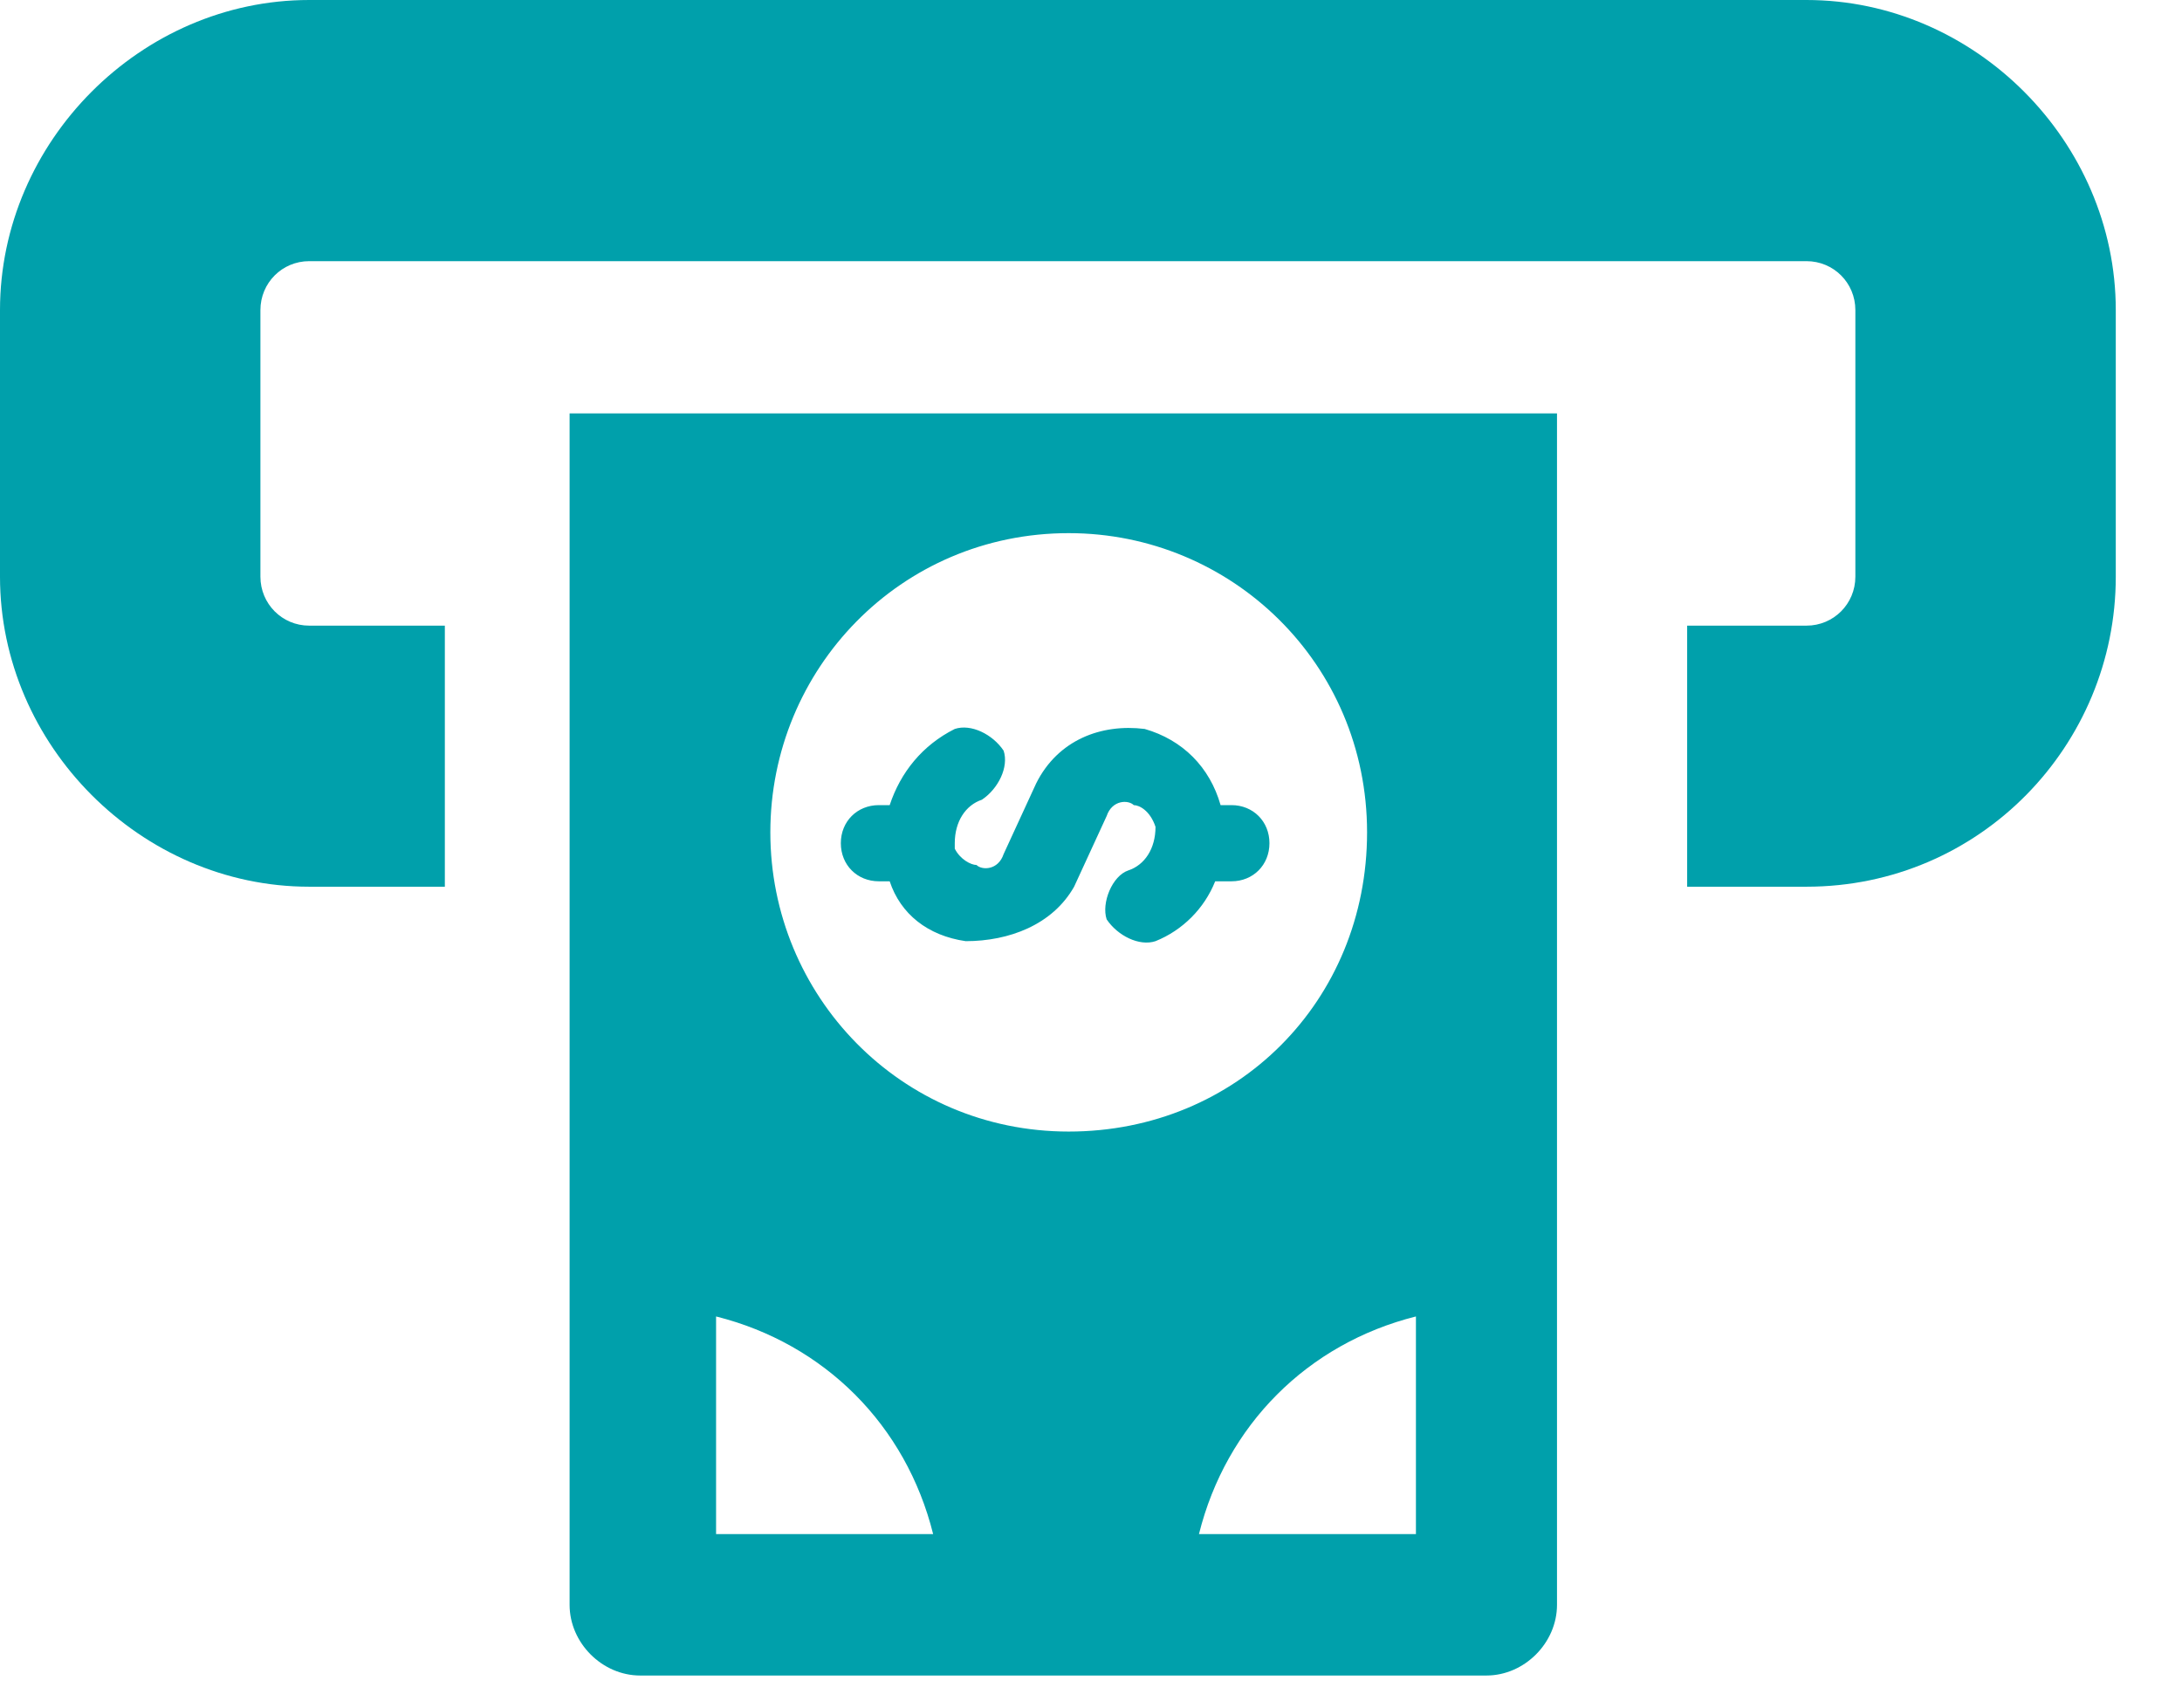
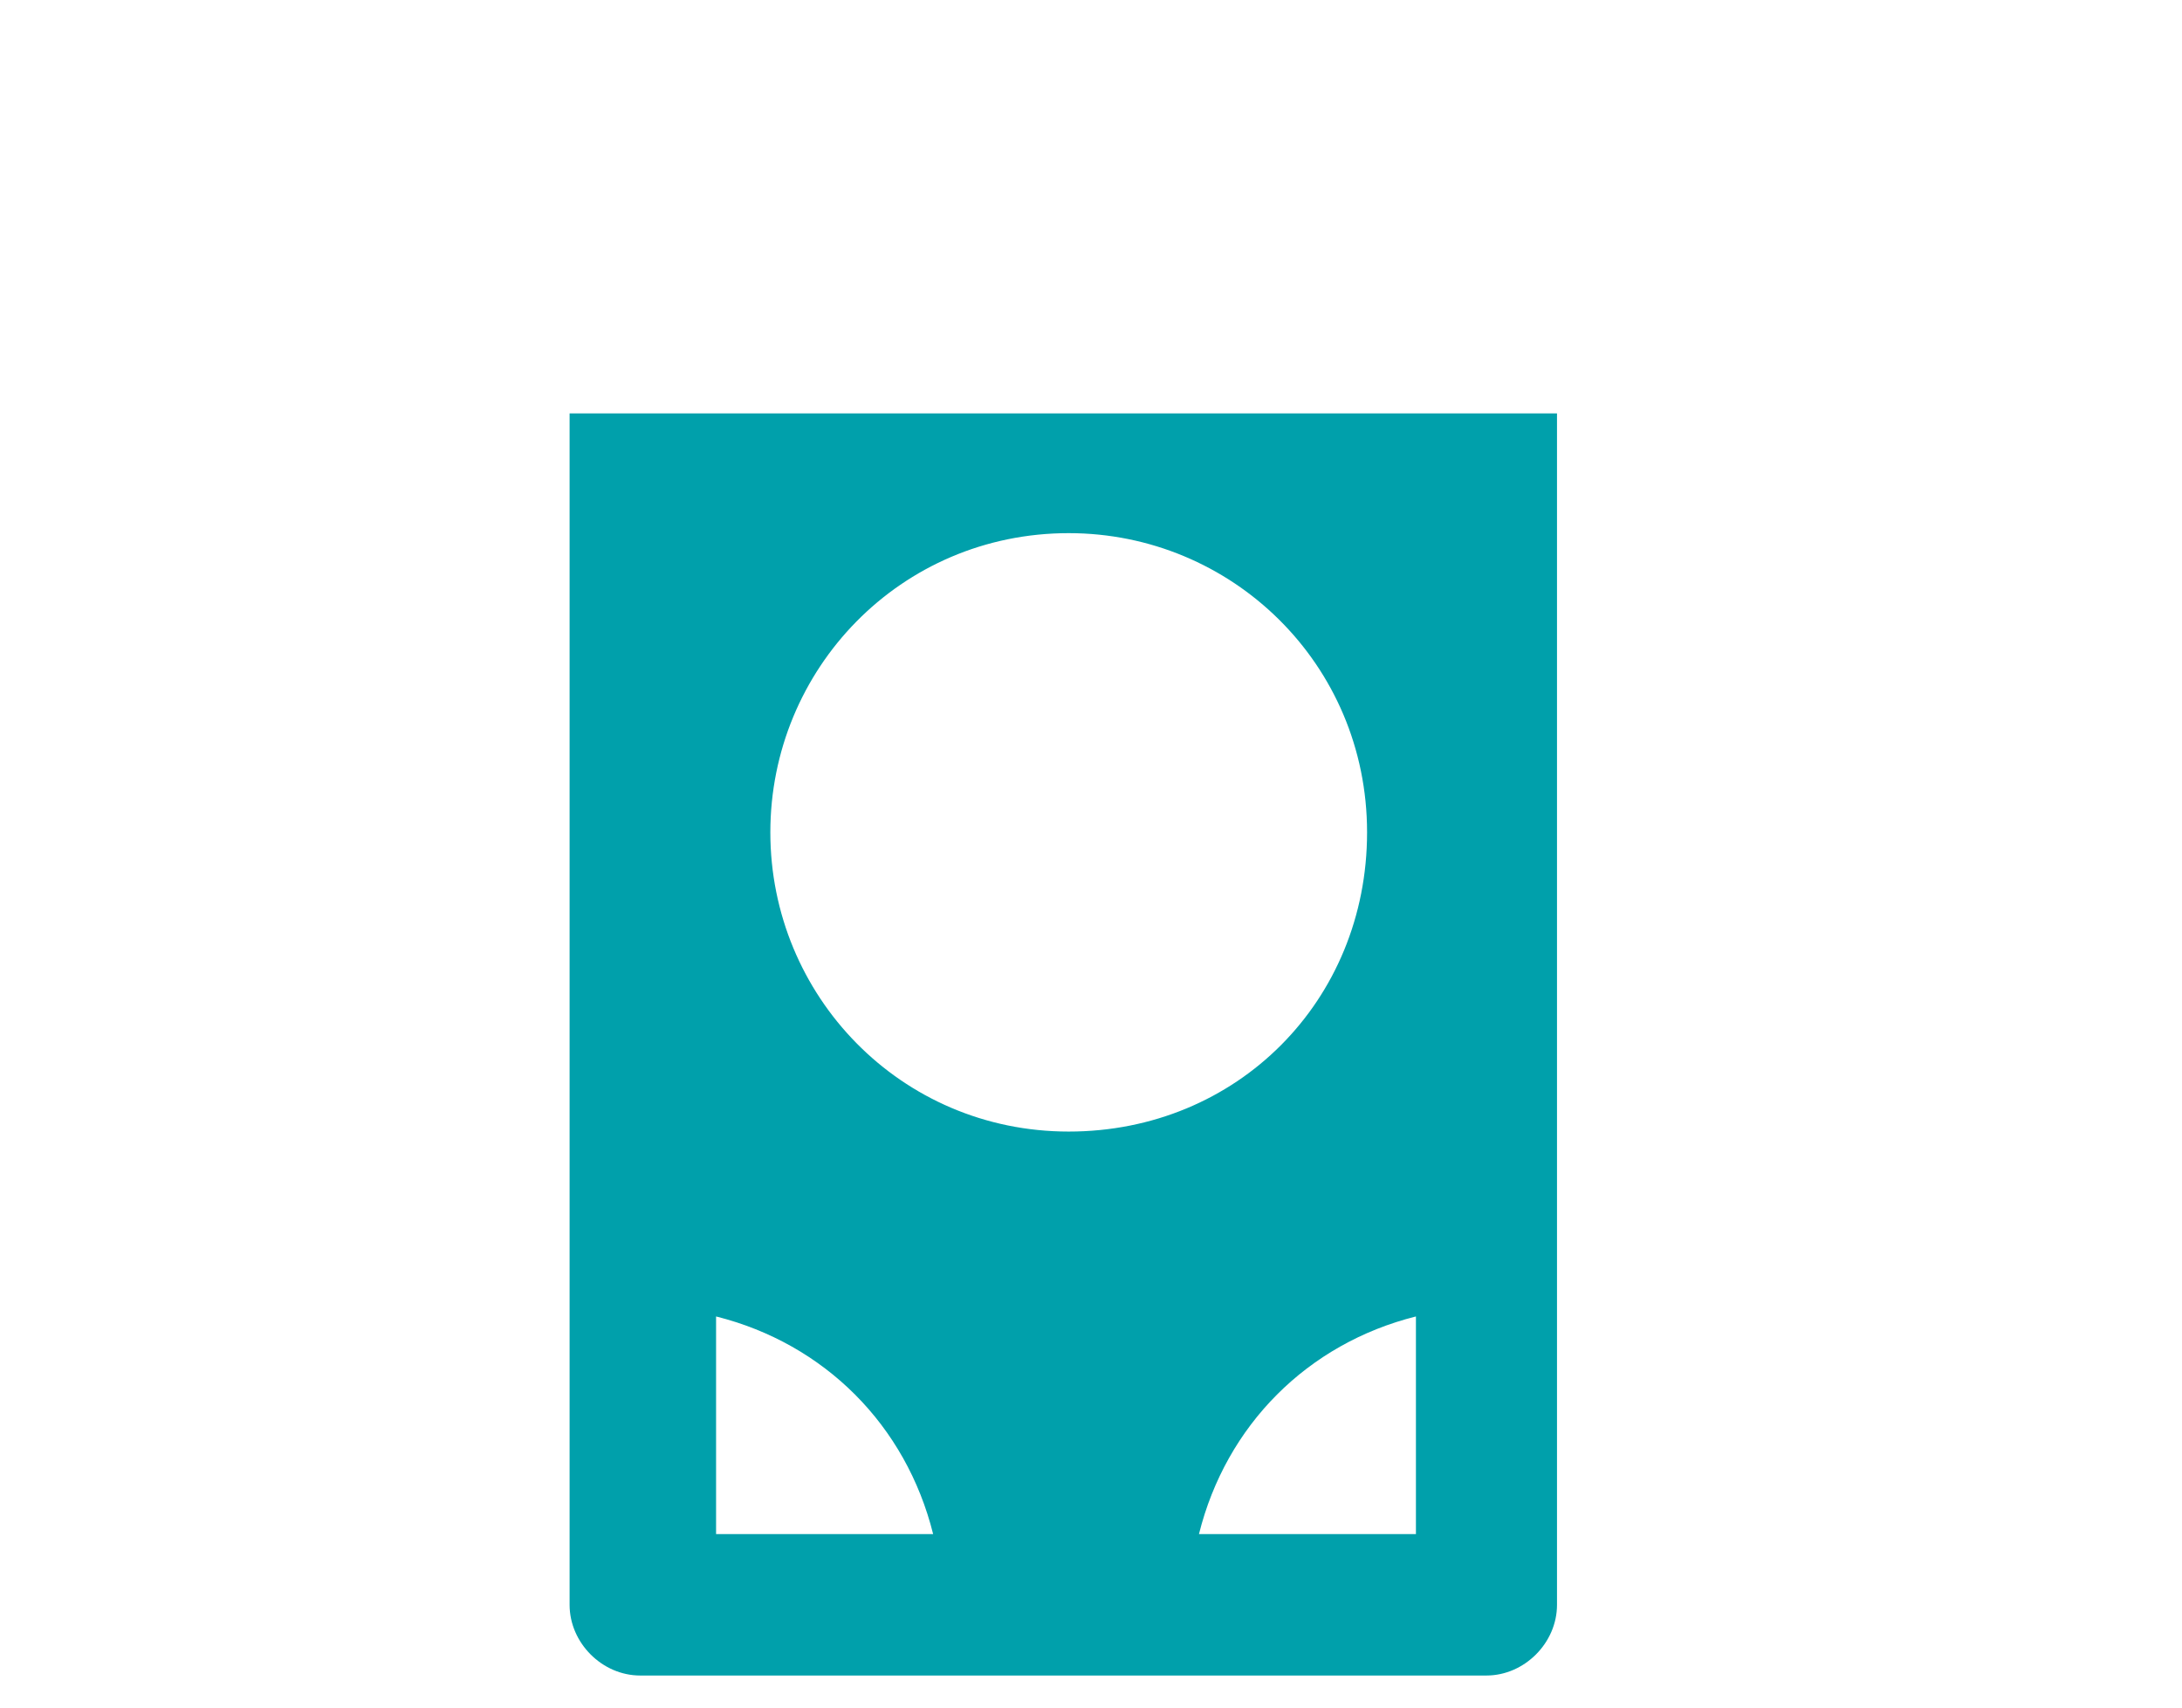
<svg xmlns="http://www.w3.org/2000/svg" width="23" height="18" viewBox="0 0 23 18" fill="none">
-   <path d="M11.322 9.347L11.665 8.602C11.723 8.43 11.894 8.43 11.951 8.487C12.008 8.487 12.123 8.544 12.18 8.716C12.18 8.946 12.066 9.118 11.894 9.175C11.723 9.232 11.608 9.519 11.665 9.691C11.78 9.863 12.008 9.978 12.18 9.921C12.466 9.806 12.695 9.576 12.809 9.29H12.981C13.209 9.29 13.381 9.118 13.381 8.888C13.381 8.659 13.209 8.487 12.981 8.487H12.866C12.752 8.086 12.466 7.799 12.066 7.684C11.608 7.627 11.151 7.799 10.922 8.258L10.579 9.003C10.522 9.175 10.35 9.175 10.293 9.118C10.236 9.118 10.121 9.06 10.064 8.946V8.888C10.064 8.659 10.179 8.487 10.35 8.43C10.522 8.315 10.636 8.086 10.579 7.913C10.464 7.741 10.236 7.627 10.064 7.684C9.721 7.856 9.492 8.143 9.378 8.487H9.264C9.035 8.487 8.863 8.659 8.863 8.888C8.863 9.118 9.035 9.29 9.264 9.29H9.378C9.492 9.634 9.778 9.863 10.179 9.921C10.636 9.921 11.094 9.749 11.322 9.347Z" fill="#00A0AB" />
  <path d="M6.004 4.358V16.917C6.004 17.318 6.347 17.662 6.748 17.662H15.668C16.069 17.662 16.412 17.318 16.412 16.917C16.412 16.802 16.412 9.118 16.412 4.358H6.004ZM7.548 16.171V13.877C8.692 14.164 9.55 15.024 9.836 16.171H7.548ZM8.12 8.774C8.12 7.053 9.492 5.62 11.265 5.62C12.981 5.62 14.41 6.996 14.41 8.774C14.41 10.551 13.038 11.928 11.265 11.928C9.492 11.928 8.12 10.494 8.12 8.774ZM14.925 16.171H12.638C12.924 15.024 13.781 14.164 14.925 13.877V16.171Z" fill="#00A0AB" />
-   <path d="M19.042 9.347H17.784V6.595H19.042C19.328 6.595 19.557 6.365 19.557 6.079V3.269C19.557 2.982 19.328 2.753 19.042 2.753H3.259C2.974 2.753 2.745 2.982 2.745 3.269V6.079C2.745 6.365 2.974 6.595 3.259 6.595H4.689V9.347H3.259C1.487 9.347 0 7.856 0 6.079V3.269C0 1.491 1.487 0 3.259 0H19.042C20.815 0 22.302 1.491 22.302 3.269V6.079C22.302 7.856 20.872 9.347 19.042 9.347Z" fill="#00A0AB" />
</svg>